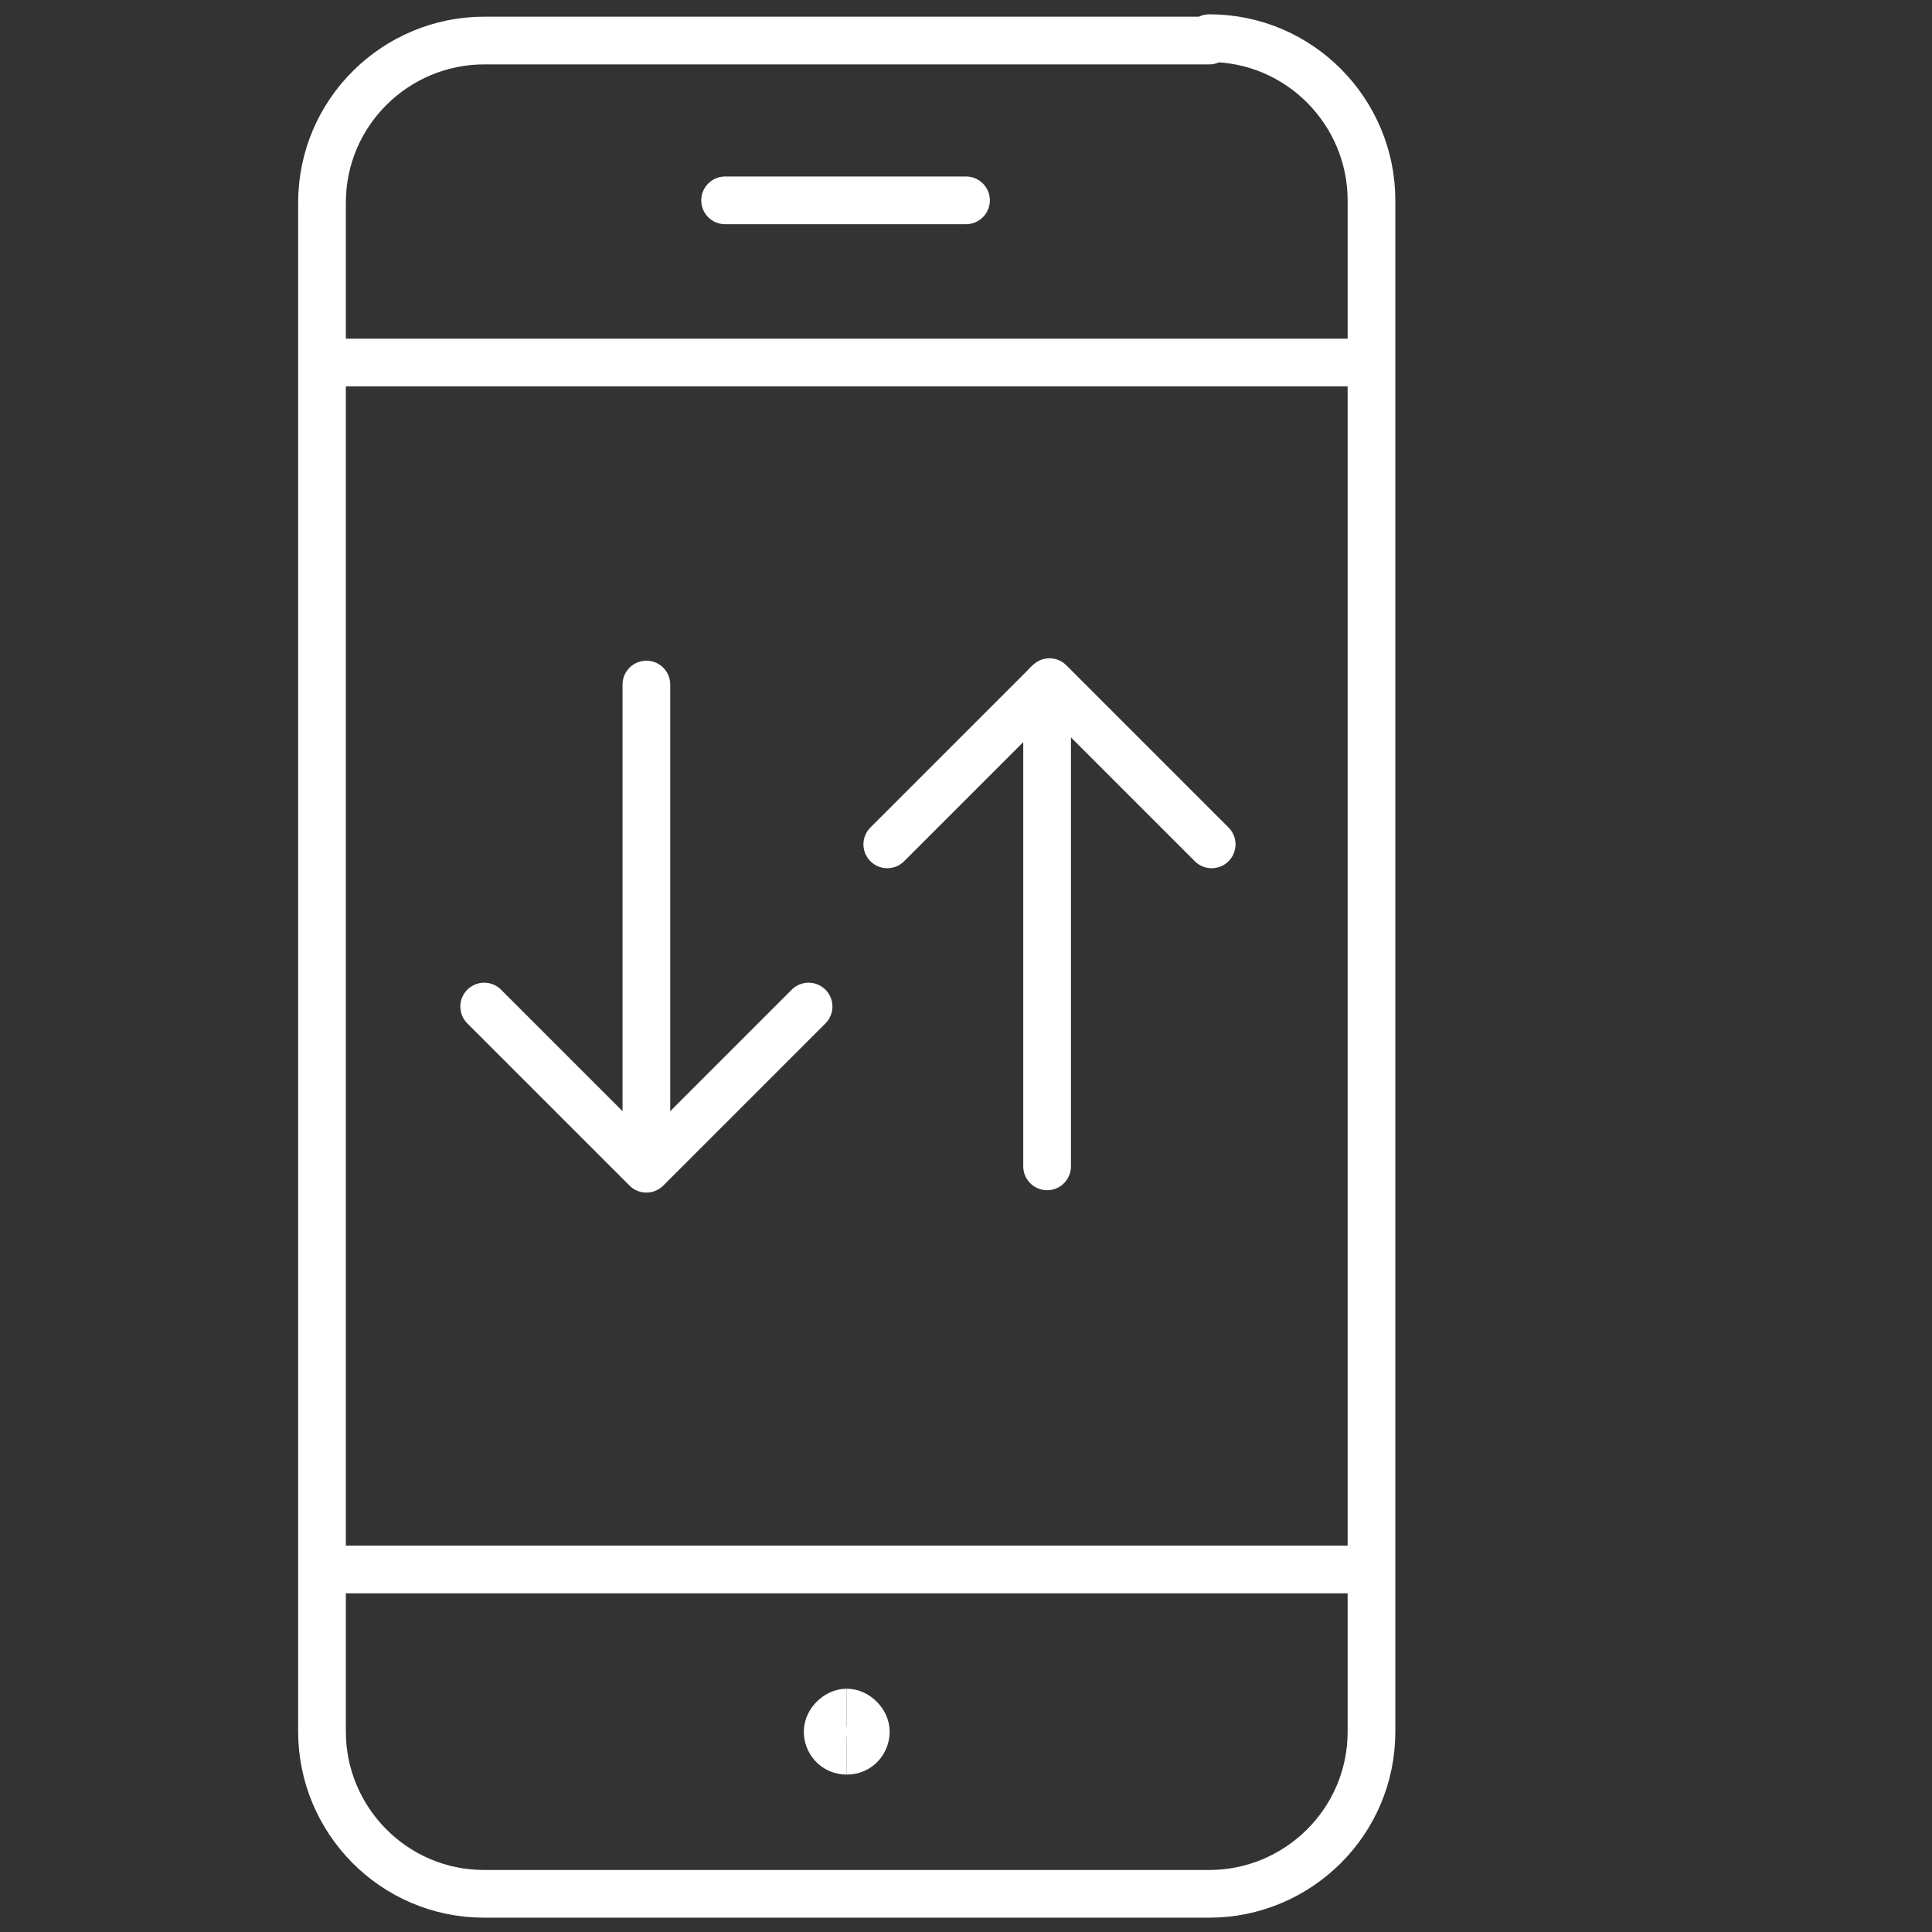
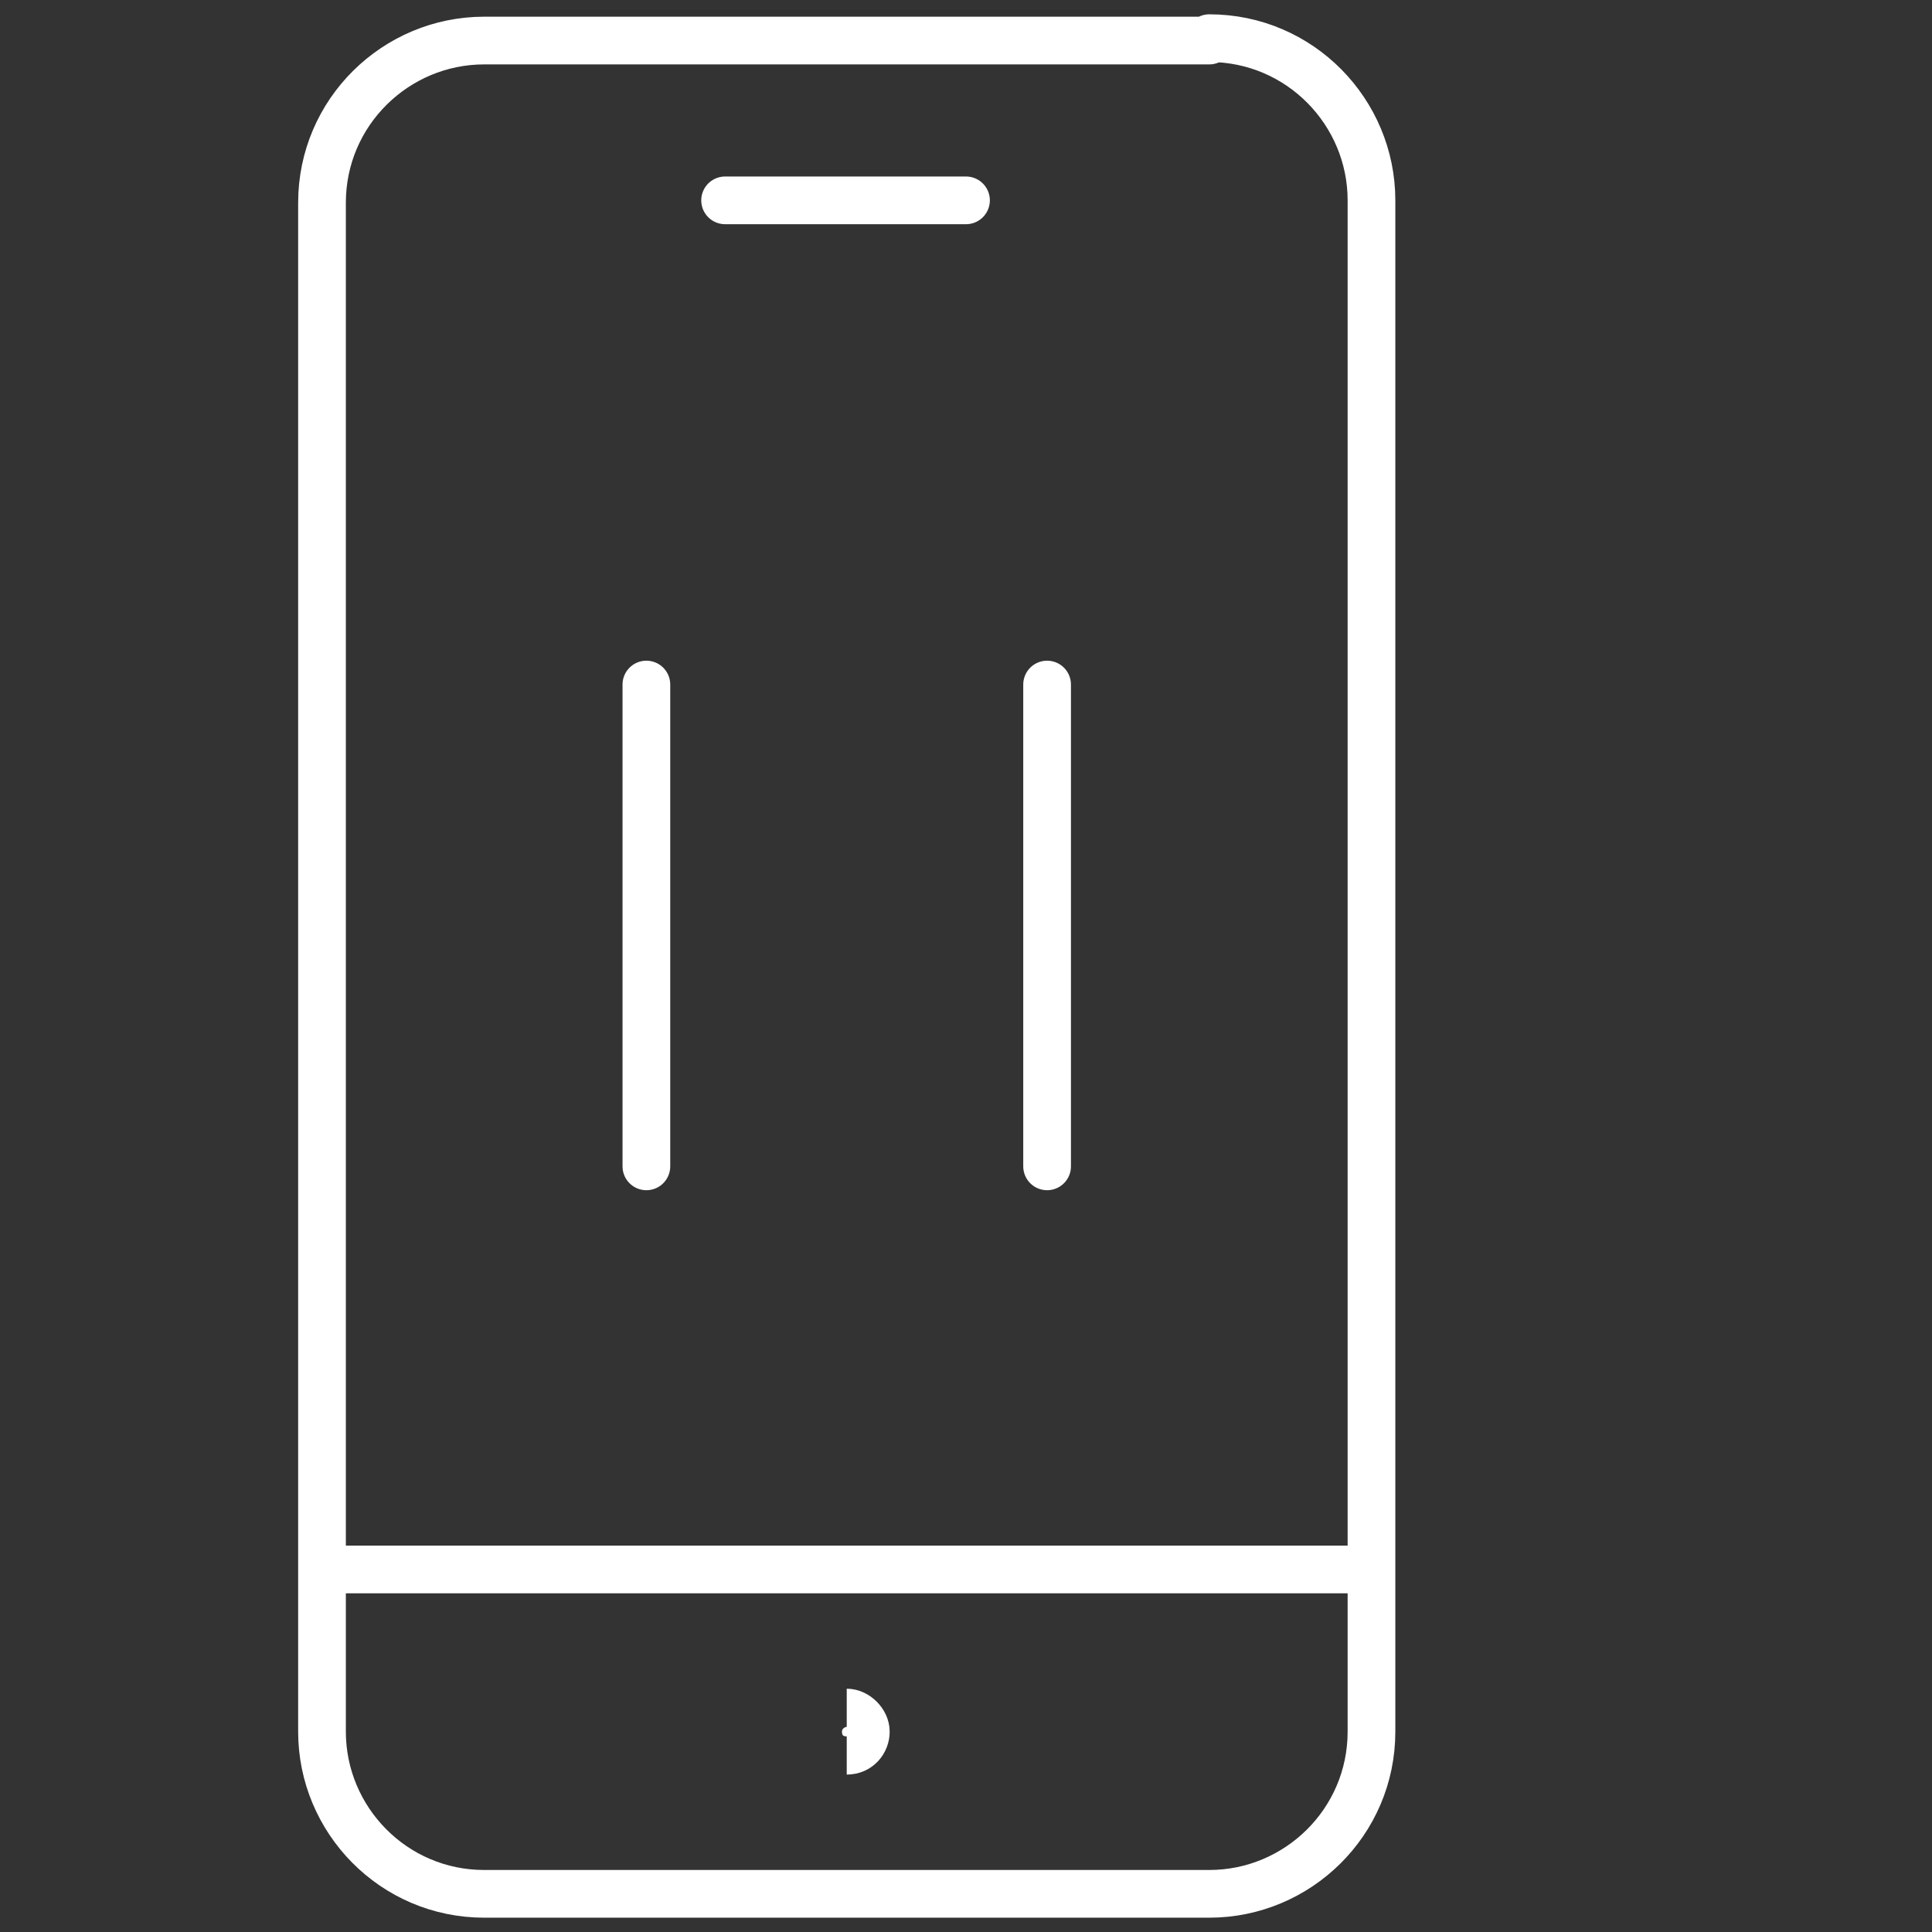
<svg xmlns="http://www.w3.org/2000/svg" version="1.1" viewBox="0 0 81 81">
  <rect x="0" y="0" width="81" height="81" fill="#333333" stroke="none" />
  <defs>
    <style>
      .cls-1 {
        stroke-linecap: round;
        stroke-linejoin: round;
      }

      .cls-1, .cls-2 {
        fill: none;
        stroke: #fff;
        stroke-width: 2px;
      }
    </style>
  </defs>
  <g>
    <g id="Ebene_1">
      <path class="cls-1" d="M50.7,1.7h-30.4c-3.7,0-6.8,3-6.8,6.8v64.1c0,3.7,3,6.8,6.8,6.8h30.4c3.7,0,6.8-3,6.8-6.8V8.4c0-3.7-3-6.8-6.8-6.8Z" />
      <path class="cls-1" d="M57.4,65.8H13.6" />
-       <path class="cls-1" d="M57.4,15.2H13.6" />
      <path class="cls-1" d="M30.4,8.4h10.1" />
-       <path class="cls-1" d="M20.3,42.2l6.8,6.8,6.8-6.8" />
      <path class="cls-1" d="M27.1,48.9v-20.2" />
-       <path class="cls-1" d="M37.2,35.4l6.8-6.8,6.8,6.8" />
      <path class="cls-1" d="M43.9,28.7v20.2" />
-       <path class="cls-2" d="M35.5,73.4c-.5,0-.8-.4-.8-.8s.4-.8.8-.8" />
      <path class="cls-2" d="M35.5,73.4c.5,0,.8-.4.8-.8s-.4-.8-.8-.8" />
    </g>
  </g>
</svg>